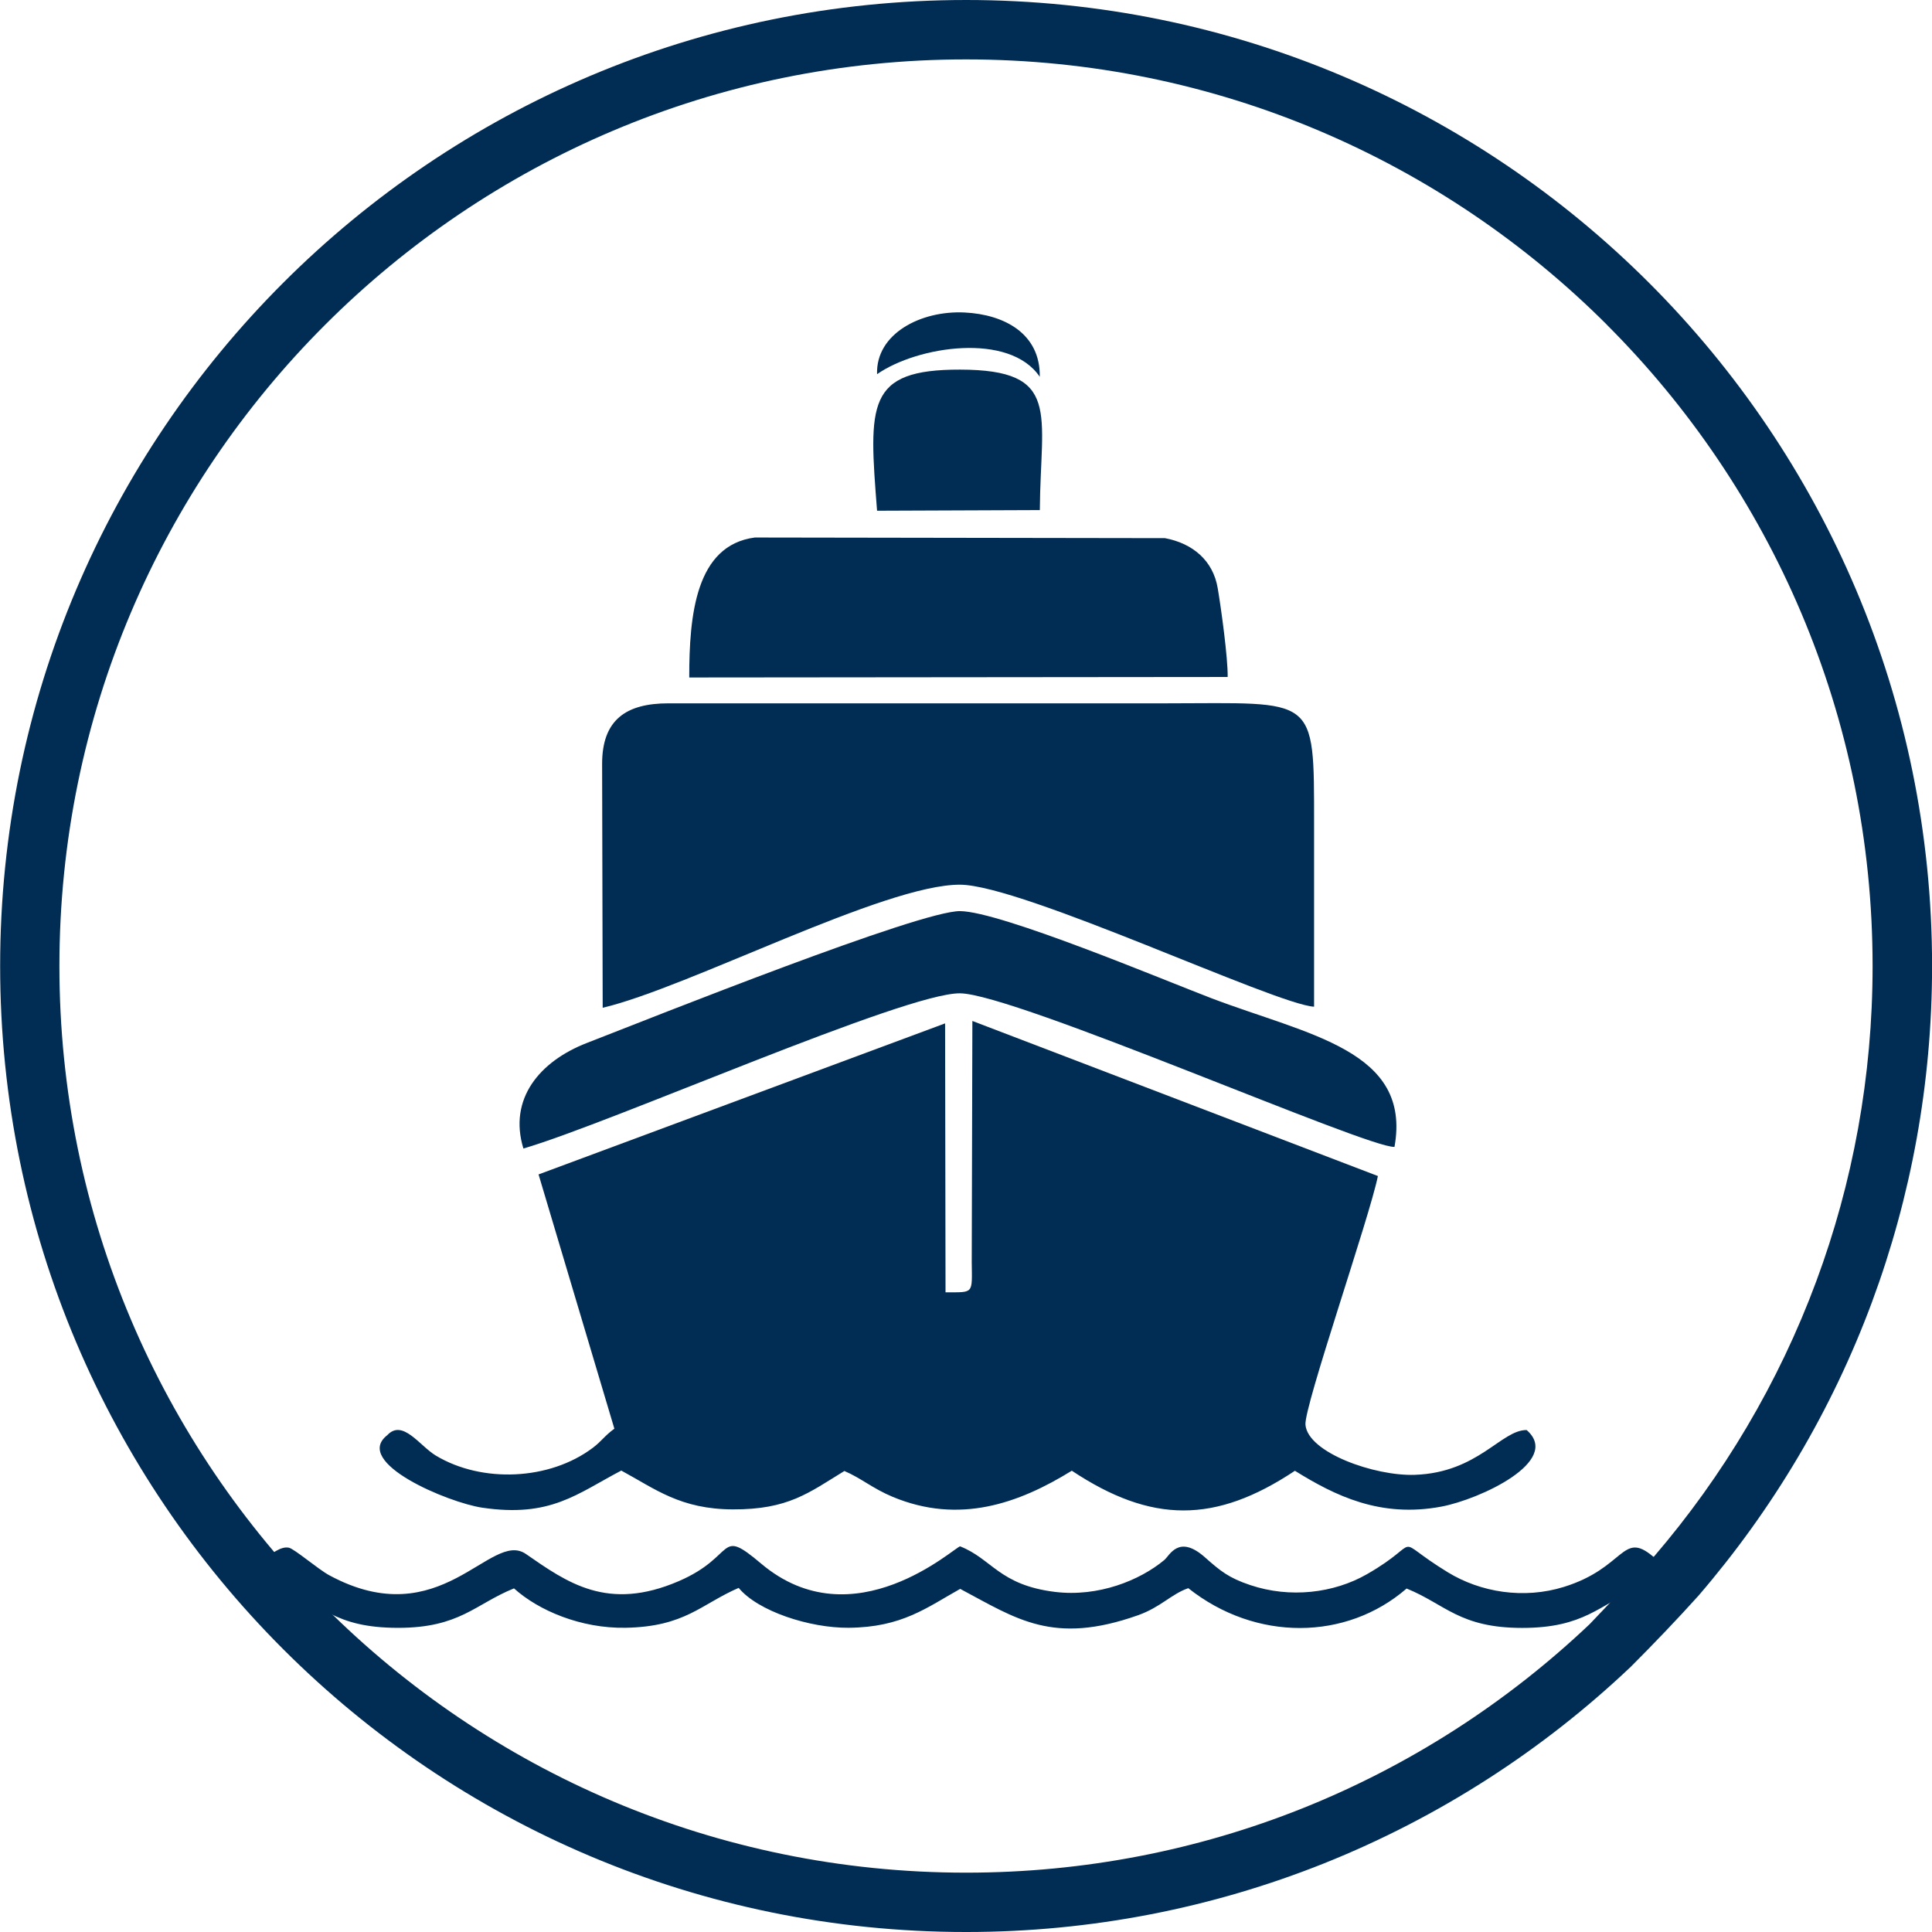
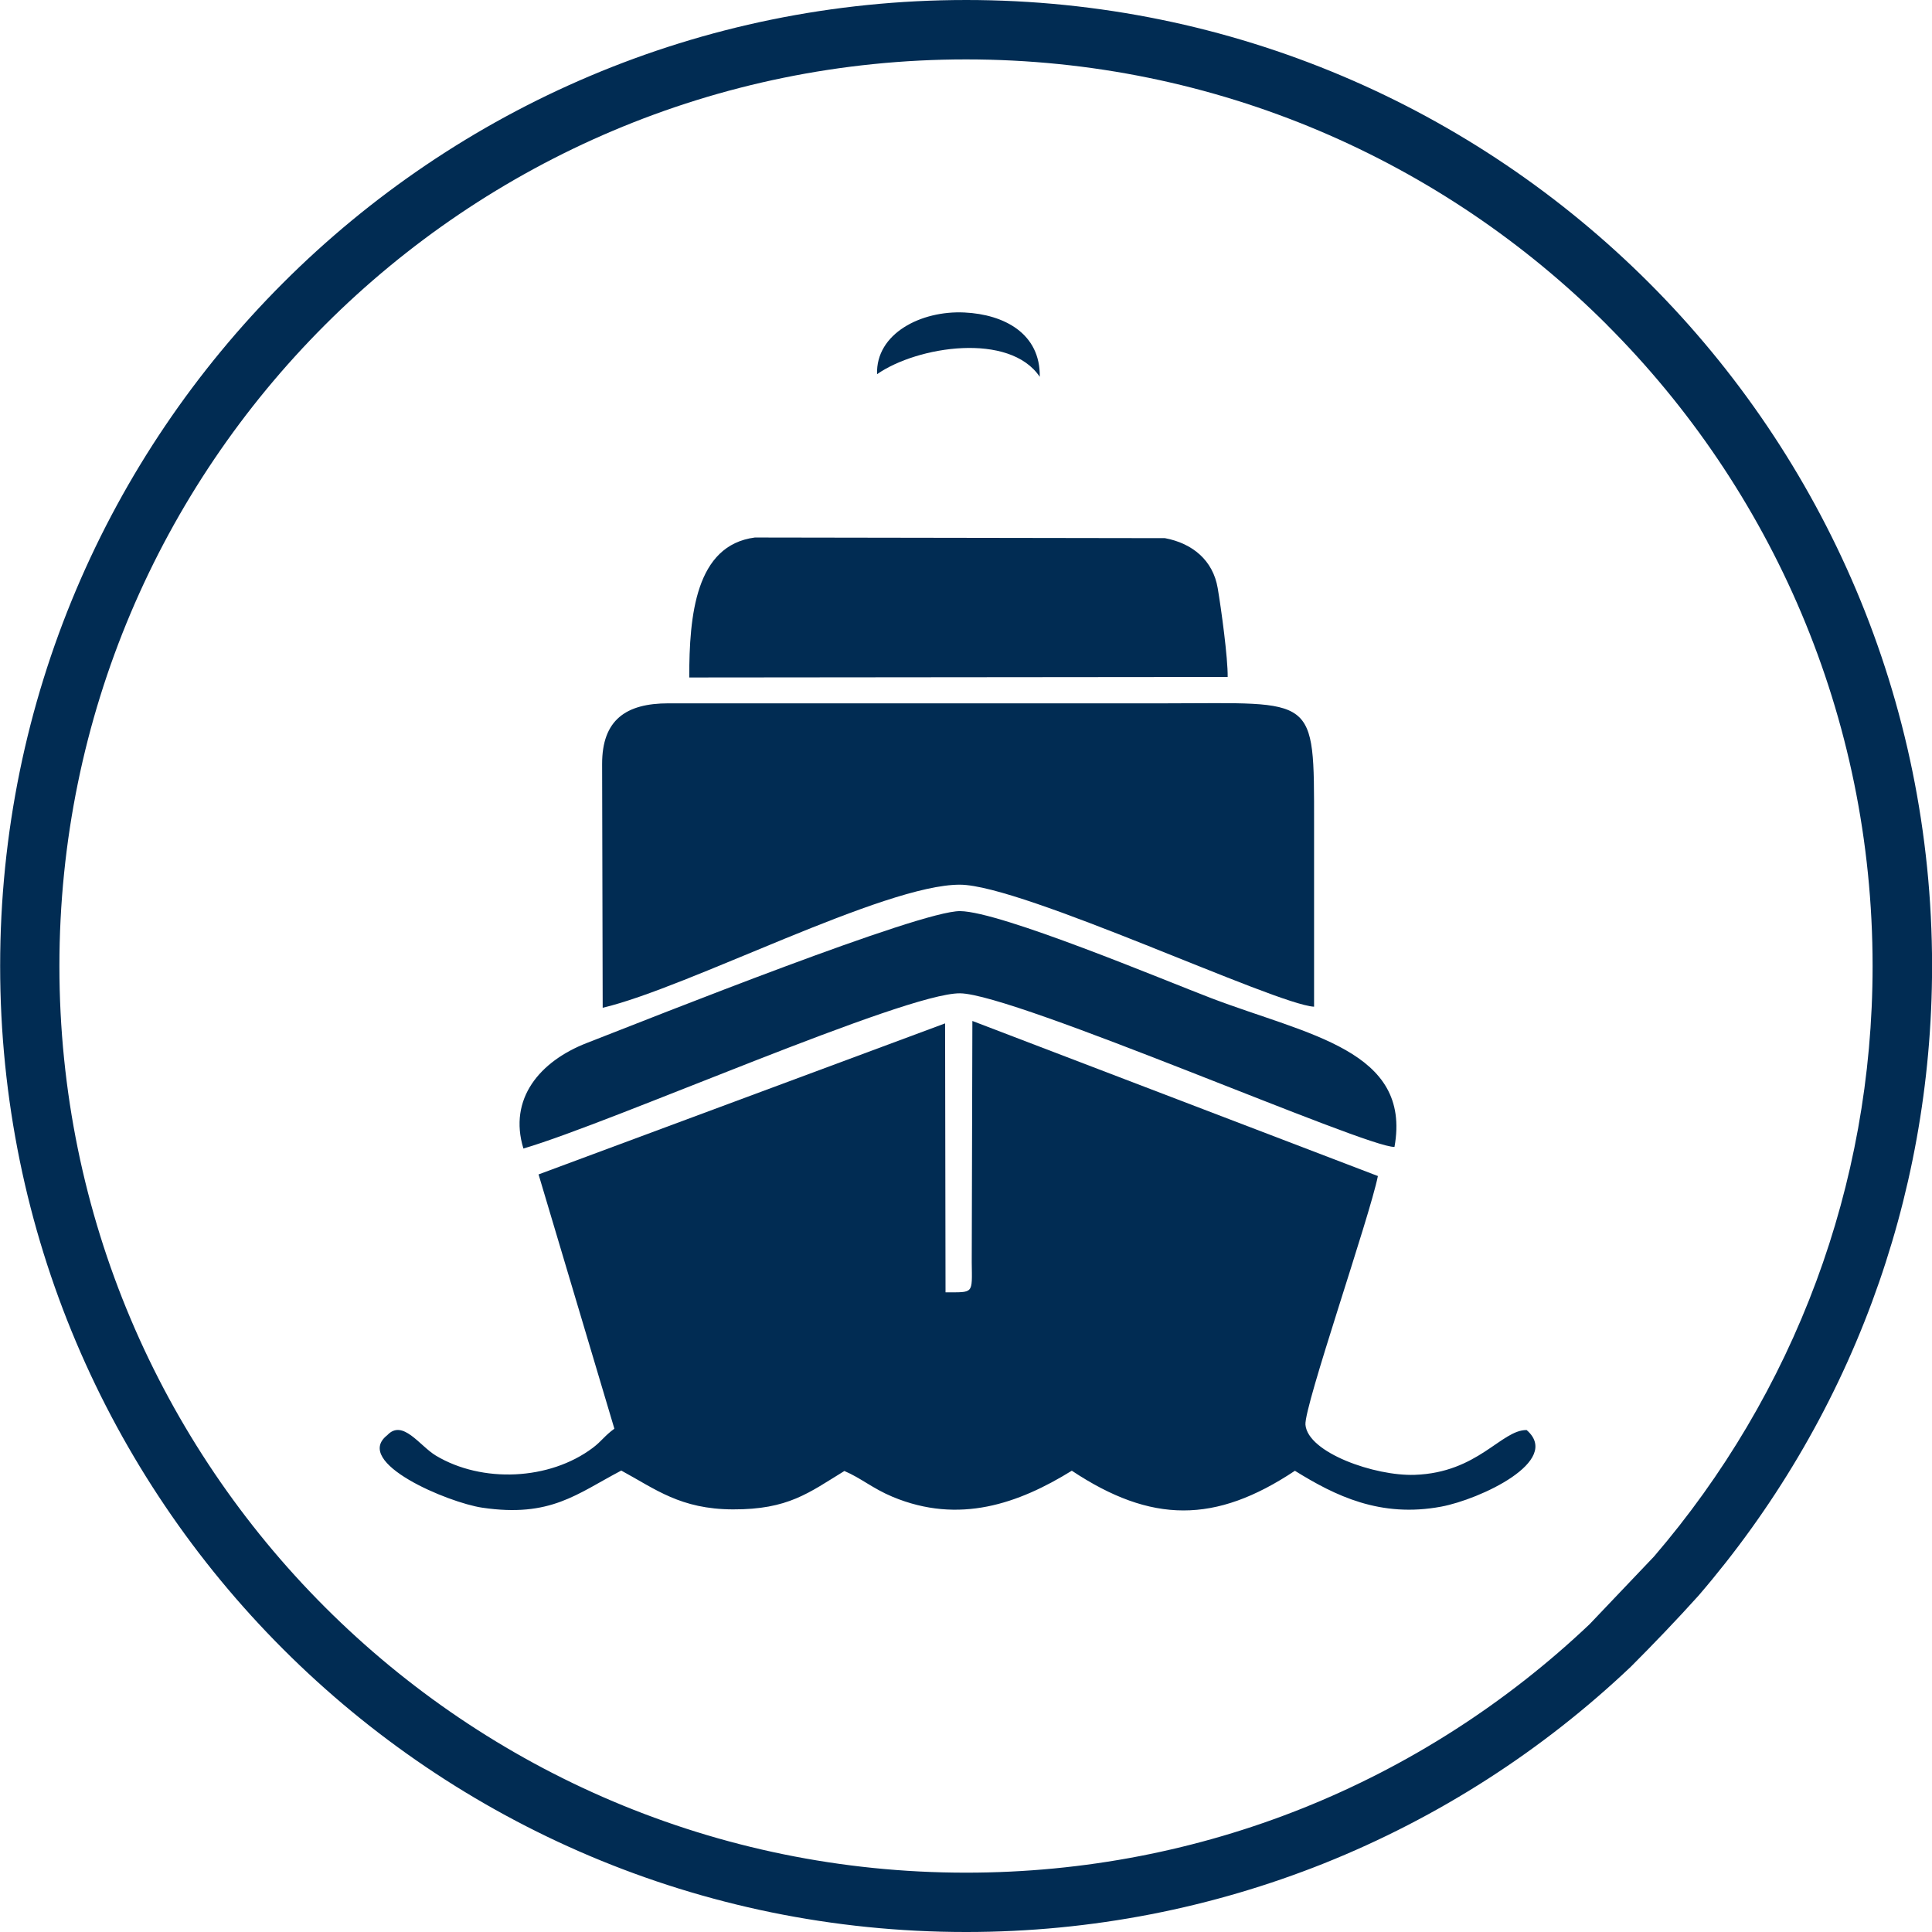
<svg xmlns="http://www.w3.org/2000/svg" xml:space="preserve" width="23.434mm" height="23.434mm" version="1.1" style="shape-rendering:geometricPrecision; text-rendering:geometricPrecision; image-rendering:optimizeQuality; fill-rule:evenodd; clip-rule:evenodd" viewBox="0 0 271.23 271.23">
  <defs>
    <style type="text/css">
   
    .fil0 {fill:#012C53}
    .fil1 {fill:#012C53;fill-rule:nonzero}
   
  </style>
  </defs>
  <g id="Layer_x0020_1">
    <path class="fil0" d="M84.53 107.26l0.08 34.22c12.03,-2.83 39.56,-17.34 50.18,-17.28 8.78,0.05 44.24,16.82 49.69,17.13 0.01,-8.55 -0,-17.09 -0,-25.64 0,-18.33 0.29,-16.96 -20.77,-16.95l-69.87 0c-5.96,-0 -9.32,2.32 -9.31,8.52z" />
    <path class="fil0" d="M96.76 95.11l75.59 -0.07c0.04,-2.66 -0.91,-9.6 -1.4,-12.48 -0.66,-3.89 -3.53,-6.28 -7.4,-7.01l-57.58 -0.09c-8.33,1.09 -9.21,10.96 -9.21,19.64z" />
-     <path class="fil0" d="M123.13 71.7l22.85 -0.09c0.09,-13.65 3.09,-19.69 -11.18,-19.72 -13.26,-0.03 -12.83,4.87 -11.67,19.81z" />
    <path class="fil0" d="M123.13 52.53c5.69,-3.96 18.61,-5.92 22.84,0.37 0.1,-6.05 -4.96,-8.76 -10.56,-9.03 -6.12,-0.3 -12.47,2.97 -12.28,8.66z" />
    <path class="fil1" d="M135.62 0c37.45,0 71.36,15.18 95.9,39.72 24.54,24.54 39.72,58.45 39.72,95.89 0,16.57 -2.98,32.46 -8.42,47.14 -5.64,15.22 -13.96,29.17 -24.37,41.26 -2.94,3.27 -6.36,6.84 -9.48,9.96 -12.38,11.75 -26.99,21.19 -43.13,27.64 -15.55,6.2 -32.5,9.62 -50.21,9.62 -37.45,0 -71.36,-15.18 -95.89,-39.72 -24.54,-24.54 -39.72,-58.45 -39.72,-95.9 0,-37.45 15.18,-71.35 39.72,-95.89 24.54,-24.54 58.45,-39.72 95.89,-39.72zm90 45.62c-23.03,-23.03 -54.86,-37.28 -90,-37.28 -35.15,0 -66.97,14.25 -90,37.28 -23.03,23.03 -37.28,54.85 -37.28,90 0,35.15 14.25,66.97 37.28,90 23.03,23.03 54.85,37.28 90,37.28 16.69,0 32.6,-3.2 47.15,-9 15.09,-6.02 28.78,-14.87 40.39,-25.88l9.04 -9.5c9.72,-11.32 17.5,-24.39 22.79,-38.66 5.11,-13.77 7.9,-28.68 7.9,-44.24 0,-35.15 -14.25,-66.97 -37.28,-90z" />
    <path class="fil0" d="M75.6 164.85l10.65 35.72c-1.44,1.06 -1.76,1.73 -3.03,2.69 -6.07,4.57 -15.55,4.98 -22.03,1.09 -2.29,-1.38 -4.66,-5.18 -6.82,-2.87 -4.92,3.84 8.58,9.48 13.33,10.18 9.6,1.42 13.28,-1.94 19.52,-5.21 4.81,2.61 8.3,5.42 15.66,5.45 7.79,0.03 10.66,-2.33 15.66,-5.39 2.32,0.98 3.96,2.45 6.76,3.62 9.36,3.91 17.71,0.95 25.17,-3.66 11.18,7.42 20.14,7.45 31.32,0.01 5.64,3.5 11.98,6.64 20.56,5.03 5.38,-1.01 17,-6.39 11.97,-10.75 -3.57,-0.03 -6.81,5.99 -15.72,6.29 -5.6,0.19 -14.99,-3.11 -15.33,-7.03 -0.22,-2.55 9.02,-29.17 10.17,-34.92l-56.93 -21.77 -0.09 33.86c0.05,4.56 0.32,4.21 -3.68,4.24l-0.06 -37.76 -57.06 21.2z" />
-     <path class="fil0" d="M73.48 161.24c12.44,-3.64 53.55,-21.87 61.3,-21.79 7.71,0.07 57.24,21.79 60.99,21.56 2.44,-13.59 -12.17,-15.71 -25.75,-20.89 -6.61,-2.52 -29.51,-12.15 -35.23,-12.21 -5.65,-0.06 -42.64,14.71 -52.4,18.51 -6.64,2.58 -11.04,7.85 -8.91,14.82z" />
-     <path class="fil0" d="M36.48 225.32c1.16,-0.67 2.21,-1.44 3.16,-2.28 5.54,2.1 7.13,5.49 16.25,5.49 8.68,0 10.83,-3.35 16.27,-5.54 3.43,3.1 9.38,5.64 15.66,5.53 8.37,-0.15 10.59,-3.31 15.88,-5.6 2.71,3.28 9.95,5.64 15.44,5.6 7.5,-0.06 10.97,-2.84 15.66,-5.46 7.9,4.2 12.99,7.93 24.94,3.71 3.22,-1.14 4.67,-2.97 7.08,-3.81 9.47,7.52 22.2,7.38 30.65,0.05 5.45,2.21 7.43,5.53 16.23,5.53 8.75,0 10.8,-3.24 16.21,-5.51 0.74,0.64 1.45,1.19 2.16,1.67l3.49 -3.66c-1.15,-0.7 -2.31,-1.55 -3.58,-2.6 -4.28,-3.53 -3.86,1.68 -12.42,4.34 -5.66,1.76 -11.72,0.76 -16.32,-2.06 -8.3,-5.08 -2.98,-4.51 -11.34,0.28 -4.66,2.67 -10.79,3.4 -16.37,1.53 -3.06,-1.02 -4.22,-2 -6.37,-3.9 -3.7,-3.28 -4.95,-0.25 -5.71,0.38 -3.41,2.84 -9.24,5.23 -15.38,4.47 -7.79,-0.97 -8.81,-4.63 -13.28,-6.39 -0.65,0 -14.96,13.38 -27.94,2.42 -6.17,-5.21 -3.35,-1.08 -11.55,2.46 -10.01,4.32 -15.69,0.19 -21.47,-3.81 -4.97,-3.43 -11.91,11.49 -27.62,2.98 -1.52,-0.82 -4.87,-3.69 -5.65,-3.86 -1.12,-0.24 -2.45,0.82 -4.08,2.07l0 5.98z" />
+     <path class="fil0" d="M73.48 161.24c12.44,-3.64 53.55,-21.87 61.3,-21.79 7.71,0.07 57.24,21.79 60.99,21.56 2.44,-13.59 -12.17,-15.71 -25.75,-20.89 -6.61,-2.52 -29.51,-12.15 -35.23,-12.21 -5.65,-0.06 -42.64,14.71 -52.4,18.51 -6.64,2.58 -11.04,7.85 -8.91,14.82" />
  </g>
</svg>